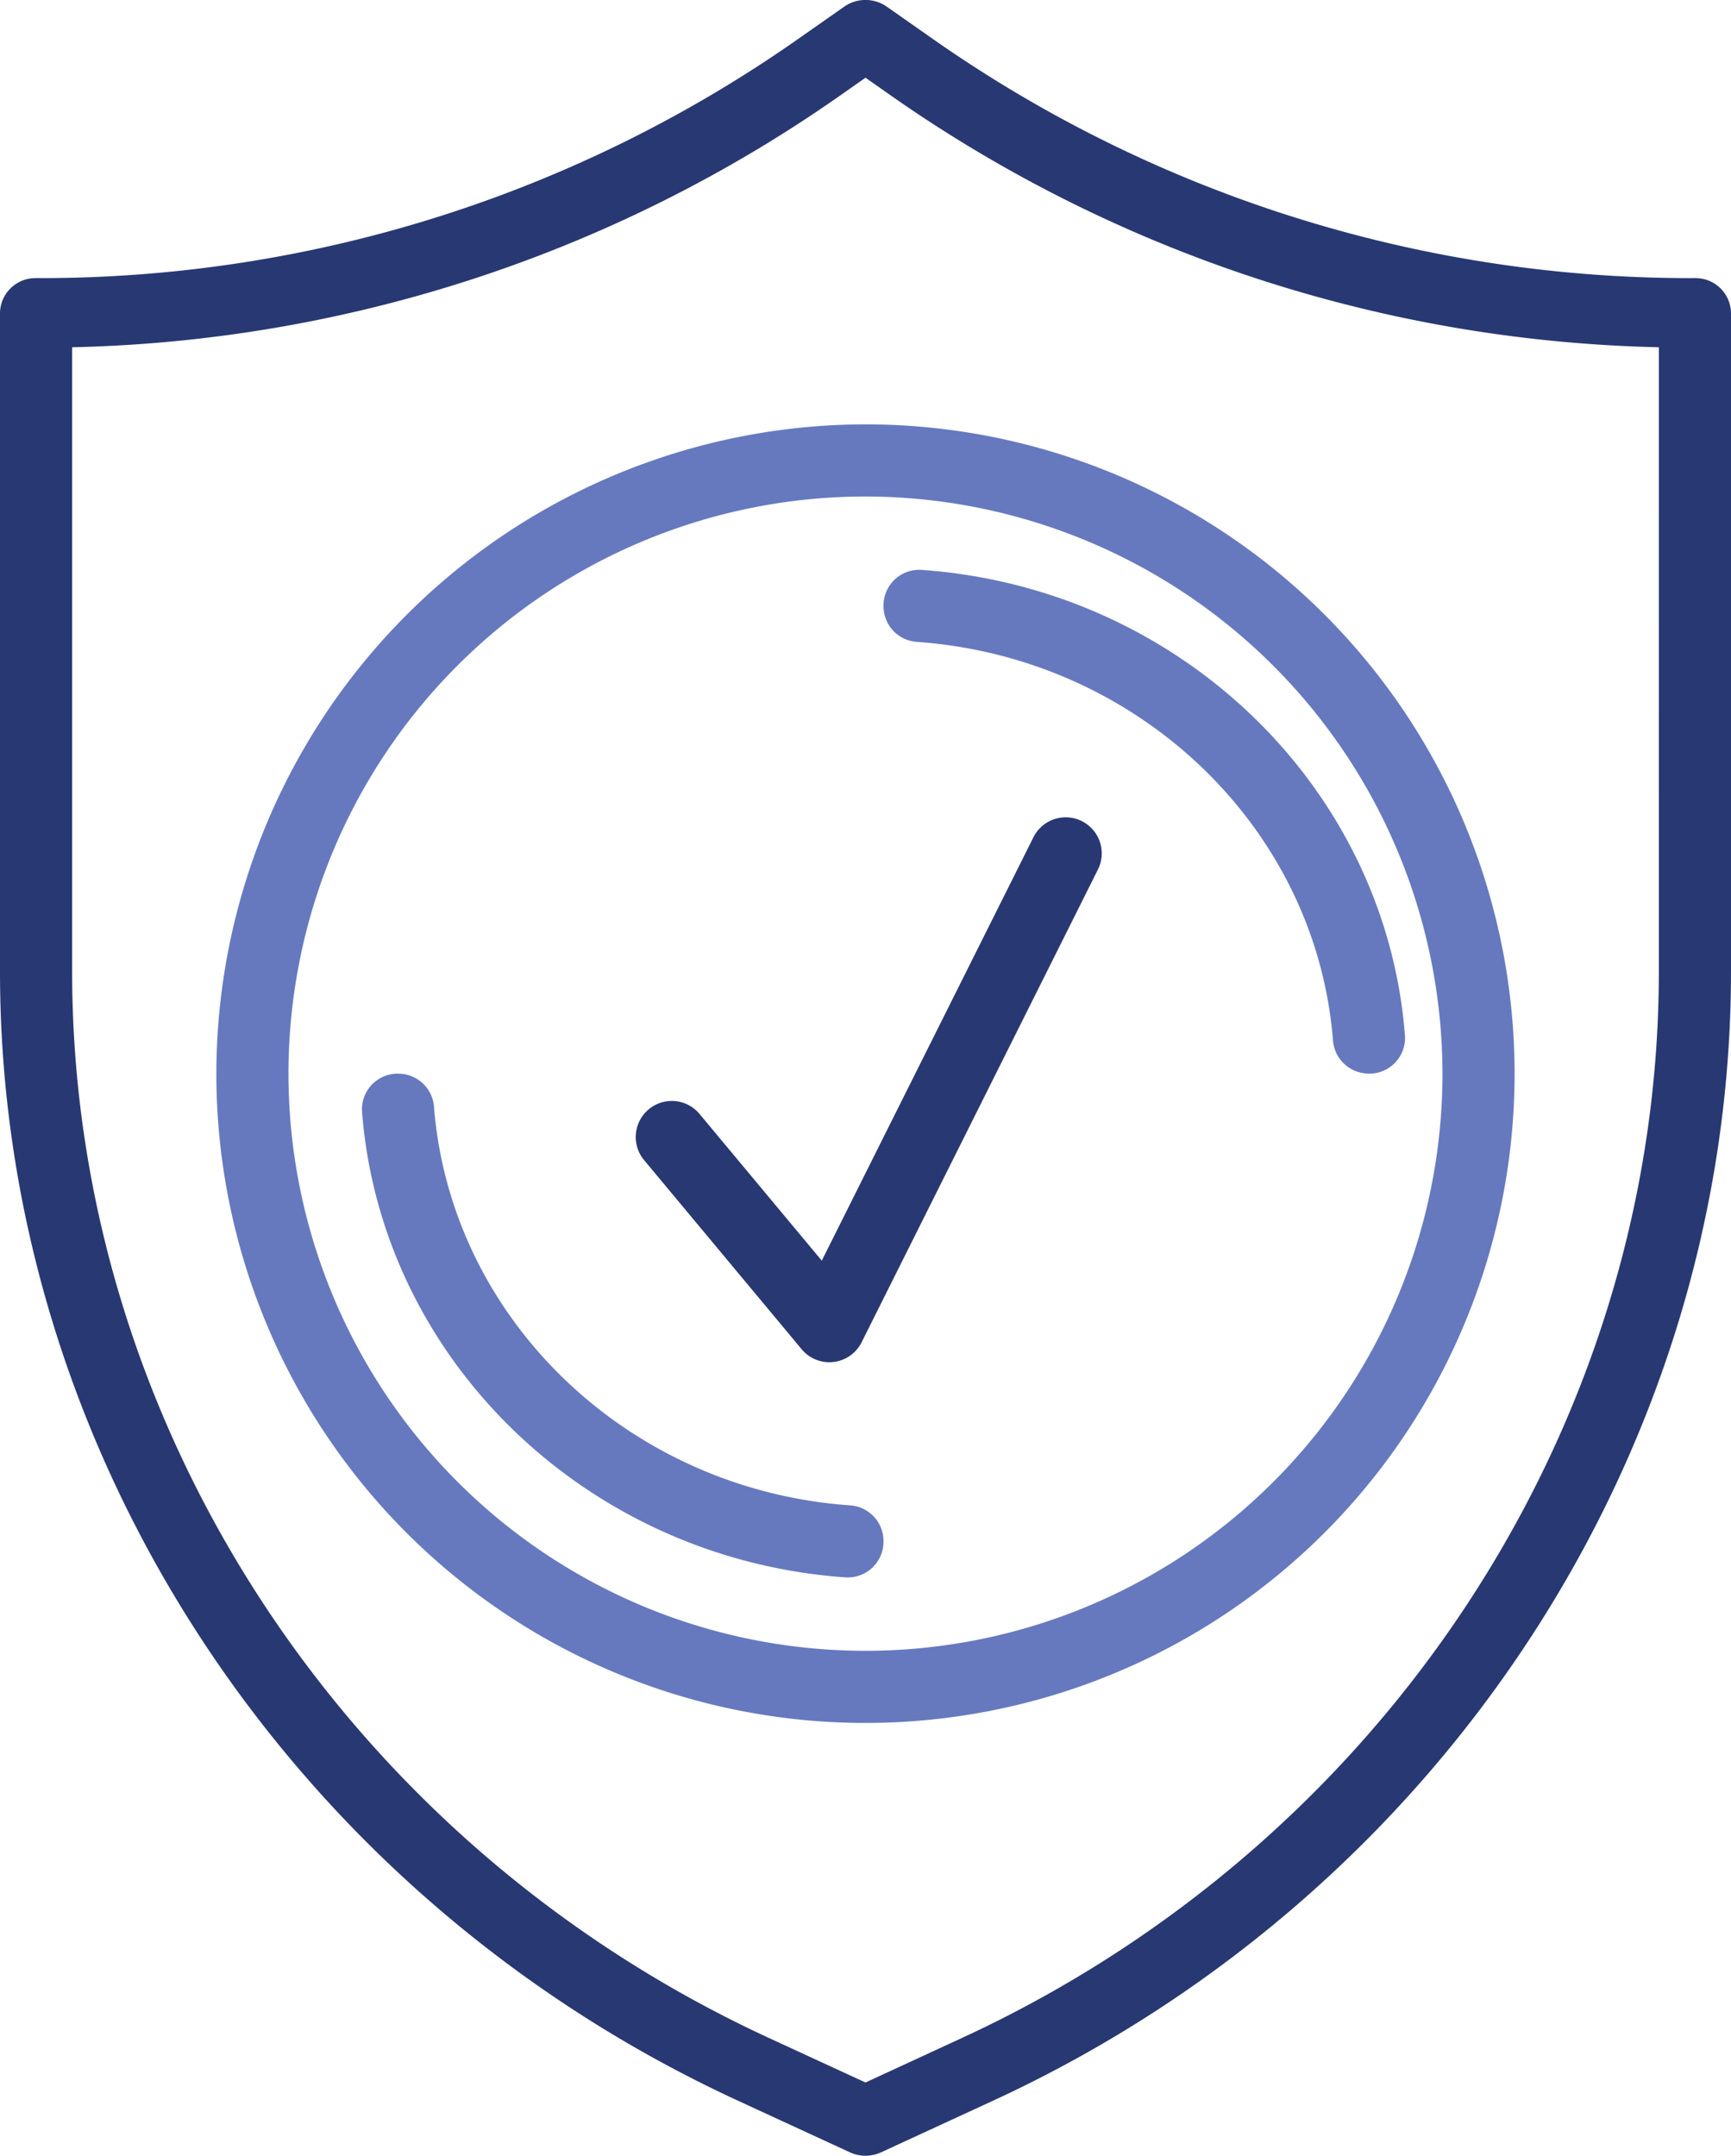
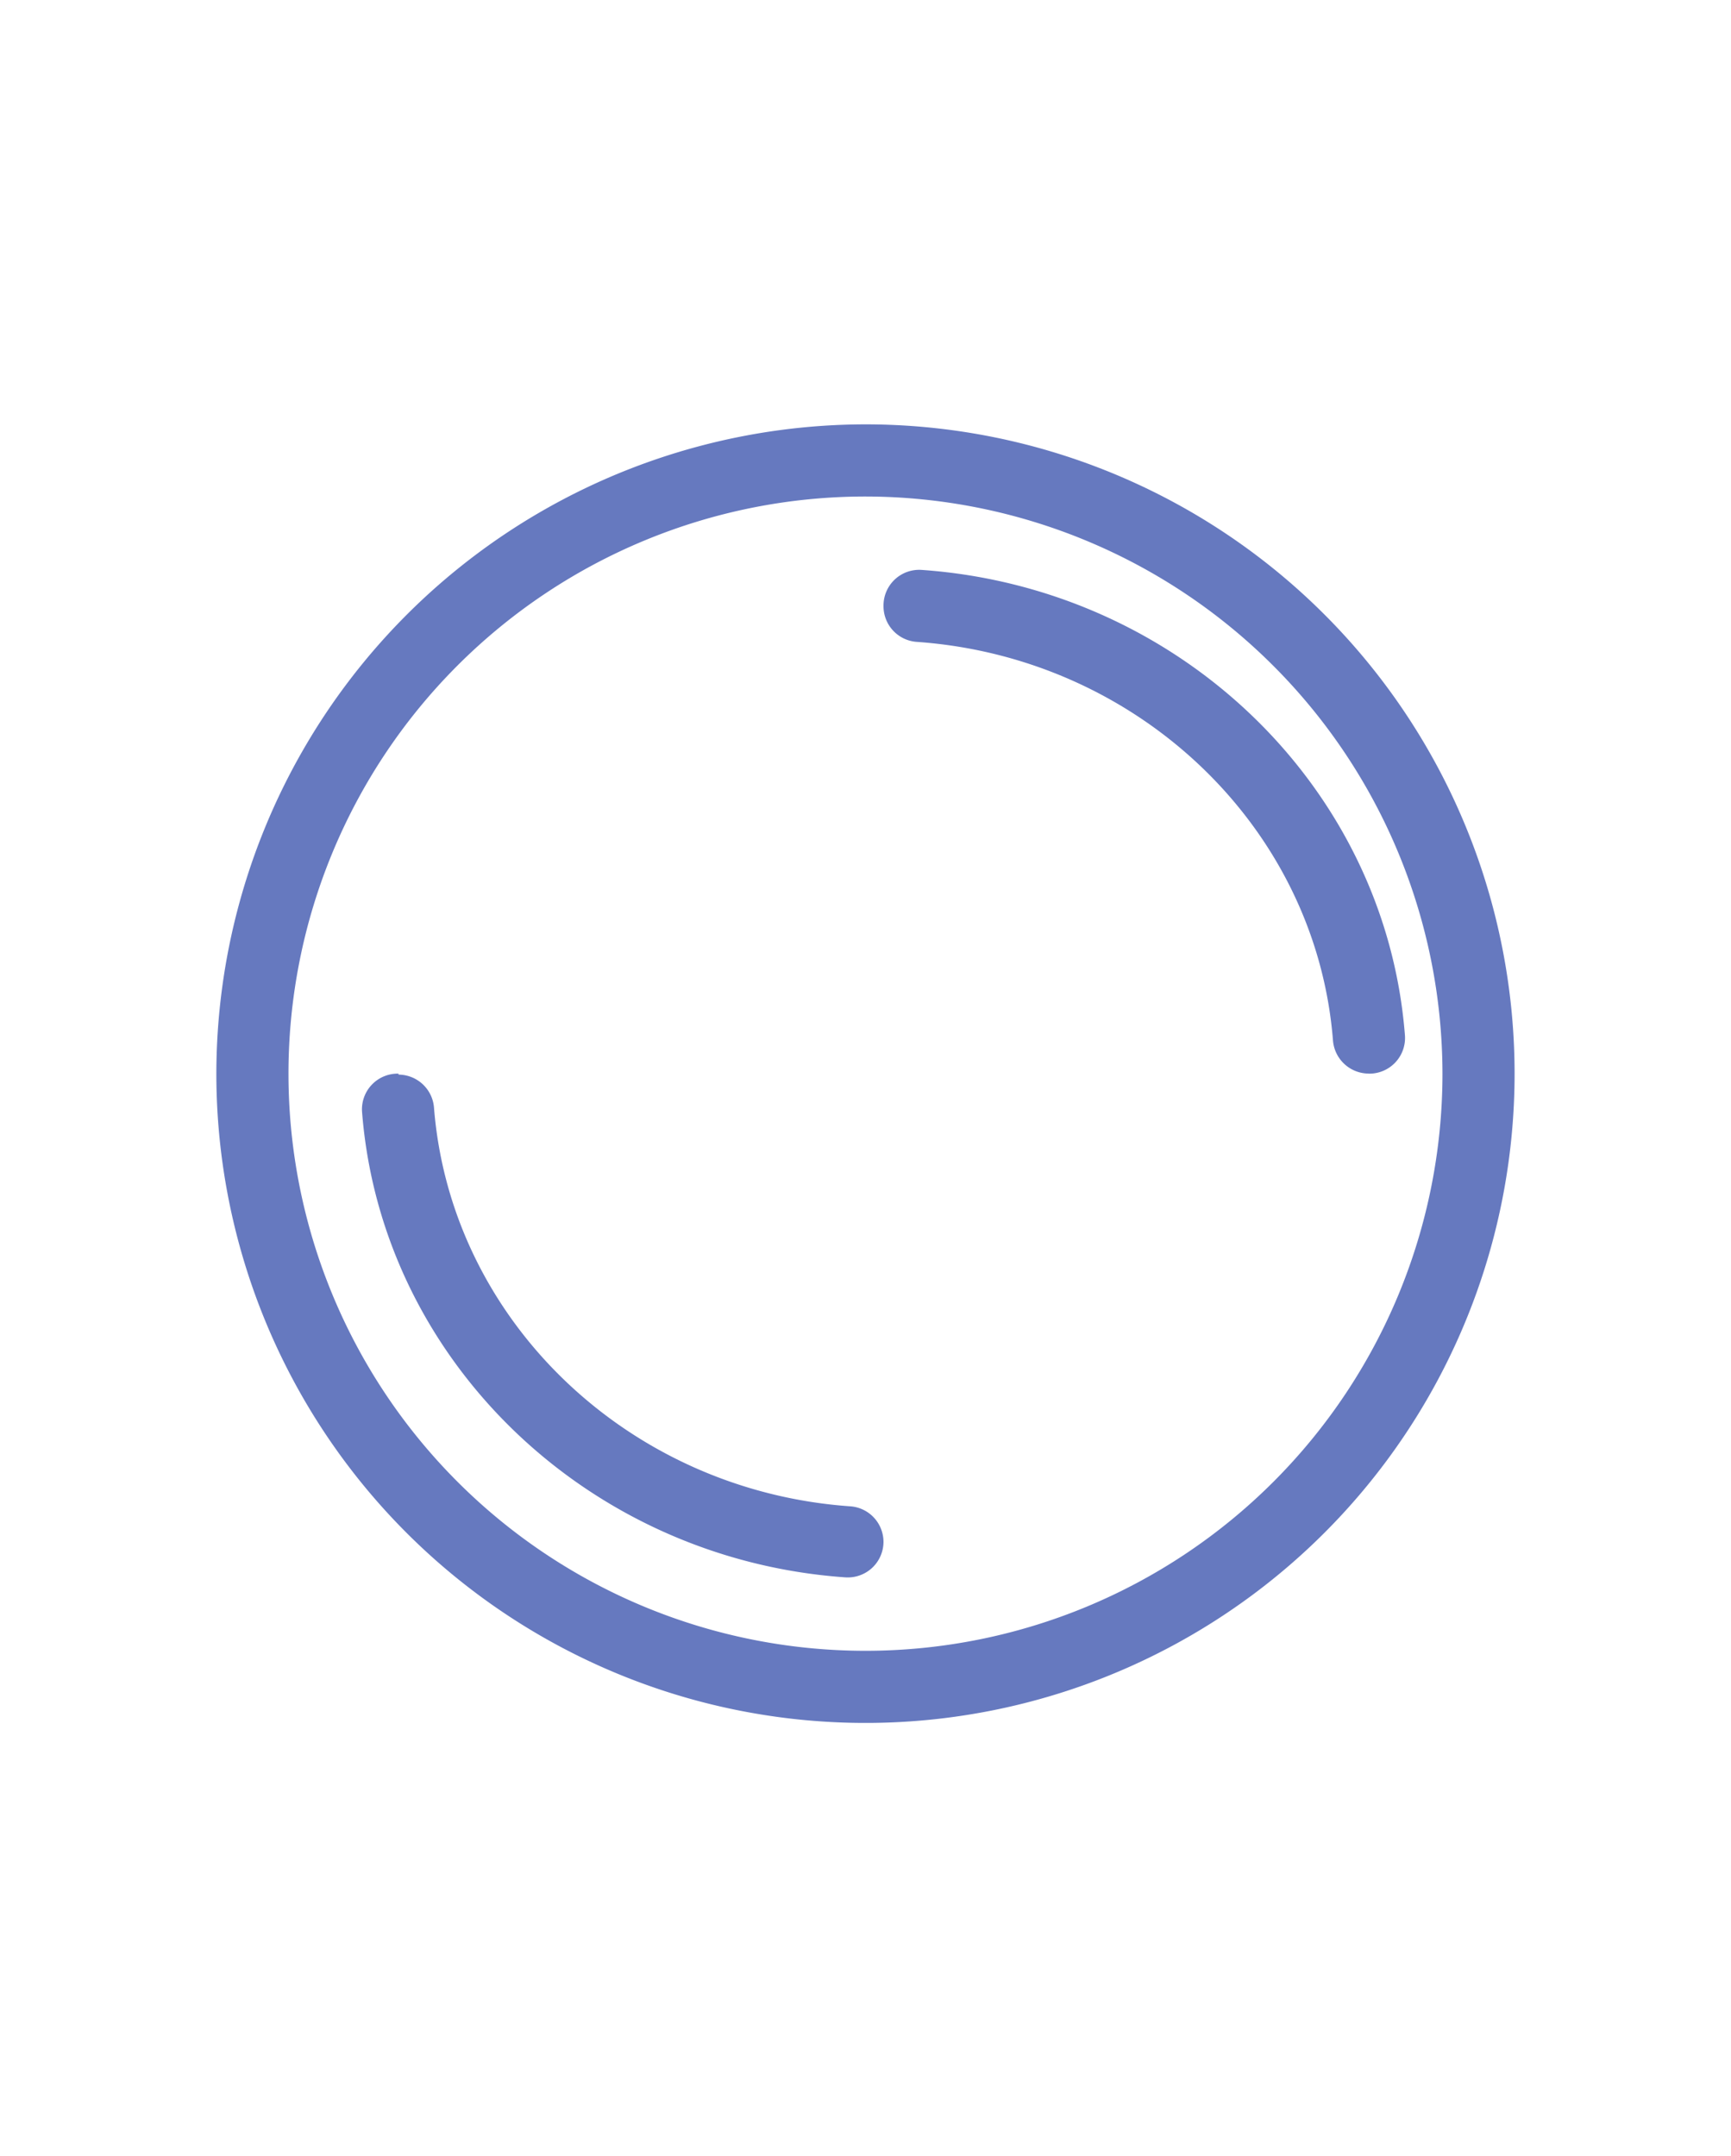
<svg xmlns="http://www.w3.org/2000/svg" width="91.561" height="114" viewBox="0 0 91.561 114">
  <g id="Raggruppa_350" data-name="Raggruppa 350" transform="translate(-2275.285 -3031.125)">
-     <path id="Tracciato_669" data-name="Tracciato 669" d="M2363.029,3082.5c0,23.935-14.473,46.073-36.873,56.4l-5.091,2.35-5.091-2.347c-22.4-10.327-36.873-32.465-36.873-56.4v-33.015a73.592,73.592,0,0,0,40.616-13.307l1.349-.946,1.348.946a73.6,73.6,0,0,0,40.616,13.307Zm1.908-36.668a69.783,69.783,0,0,1-40.281-12.627l-2.47-1.731a1.965,1.965,0,0,0-2.242,0l-2.47,1.731a69.79,69.79,0,0,1-40.281,12.627,1.874,1.874,0,0,0-1.908,1.839V3082.5c0,25.343,15.325,48.781,39.042,59.716l5.915,2.727a1.977,1.977,0,0,0,1.647,0l5.915-2.727c23.716-10.932,39.042-34.373,39.042-59.716v-34.829a1.874,1.874,0,0,0-1.907-1.839Z" transform="translate(0)" fill="#283872" />
    <path id="Tracciato_670" data-name="Tracciato 670" d="M2354.773,3094.155a30.52,30.52,0,1,1-30.521-30.52,30.556,30.556,0,0,1,30.521,30.52m-64.855,0a34.335,34.335,0,1,0,34.335-34.335,34.375,34.375,0,0,0-34.335,34.335" transform="translate(-3.189 -6.254)" fill="#6679bf" />
    <path id="Tracciato_671" data-name="Tracciato 671" d="M2360.695,3096.3h.048a1.887,1.887,0,0,0,1.879-2.038c-1.031-13.132-11.941-23.64-25.553-24.6a1.888,1.888,0,0,0-2.027,1.878v.05a1.889,1.889,0,0,0,1.768,1.878c11.72.829,21.113,9.826,22.006,21.069a1.9,1.9,0,0,0,1.879,1.759" transform="translate(-13.024 -8.399)" fill="#6679bf" />
-     <path id="Tracciato_672" data-name="Tracciato 672" d="M2301.7,3103.724h-.048a1.887,1.887,0,0,0-1.879,2.037c1.031,13.133,11.942,23.641,25.554,24.6a1.888,1.888,0,0,0,2.026-1.879v-.049a1.889,1.889,0,0,0-1.768-1.878c-11.721-.828-21.113-9.826-22.007-21.069a1.893,1.893,0,0,0-1.879-1.759" transform="translate(-5.336 -15.824)" fill="#6679bf" />
-     <path id="Tracciato_673" data-name="Tracciato 673" d="M2328.13,3109.836l-6.45-7.738a1.908,1.908,0,1,0-2.931,2.443l8.315,9.978a1.909,1.909,0,0,0,1.468.688,1.669,1.669,0,0,0,.22-.013,1.908,1.908,0,0,0,1.485-1.042l12.5-25a1.907,1.907,0,0,0-.853-2.559h0a1.907,1.907,0,0,0-2.559.853Z" transform="translate(-9.377 -12.046)" fill="#283872" />
+     <path id="Tracciato_672" data-name="Tracciato 672" d="M2301.7,3103.724h-.048a1.887,1.887,0,0,0-1.879,2.037c1.031,13.133,11.942,23.641,25.554,24.6a1.888,1.888,0,0,0,2.026-1.879a1.889,1.889,0,0,0-1.768-1.878c-11.721-.828-21.113-9.826-22.007-21.069a1.893,1.893,0,0,0-1.879-1.759" transform="translate(-5.336 -15.824)" fill="#6679bf" />
  </g>
</svg>